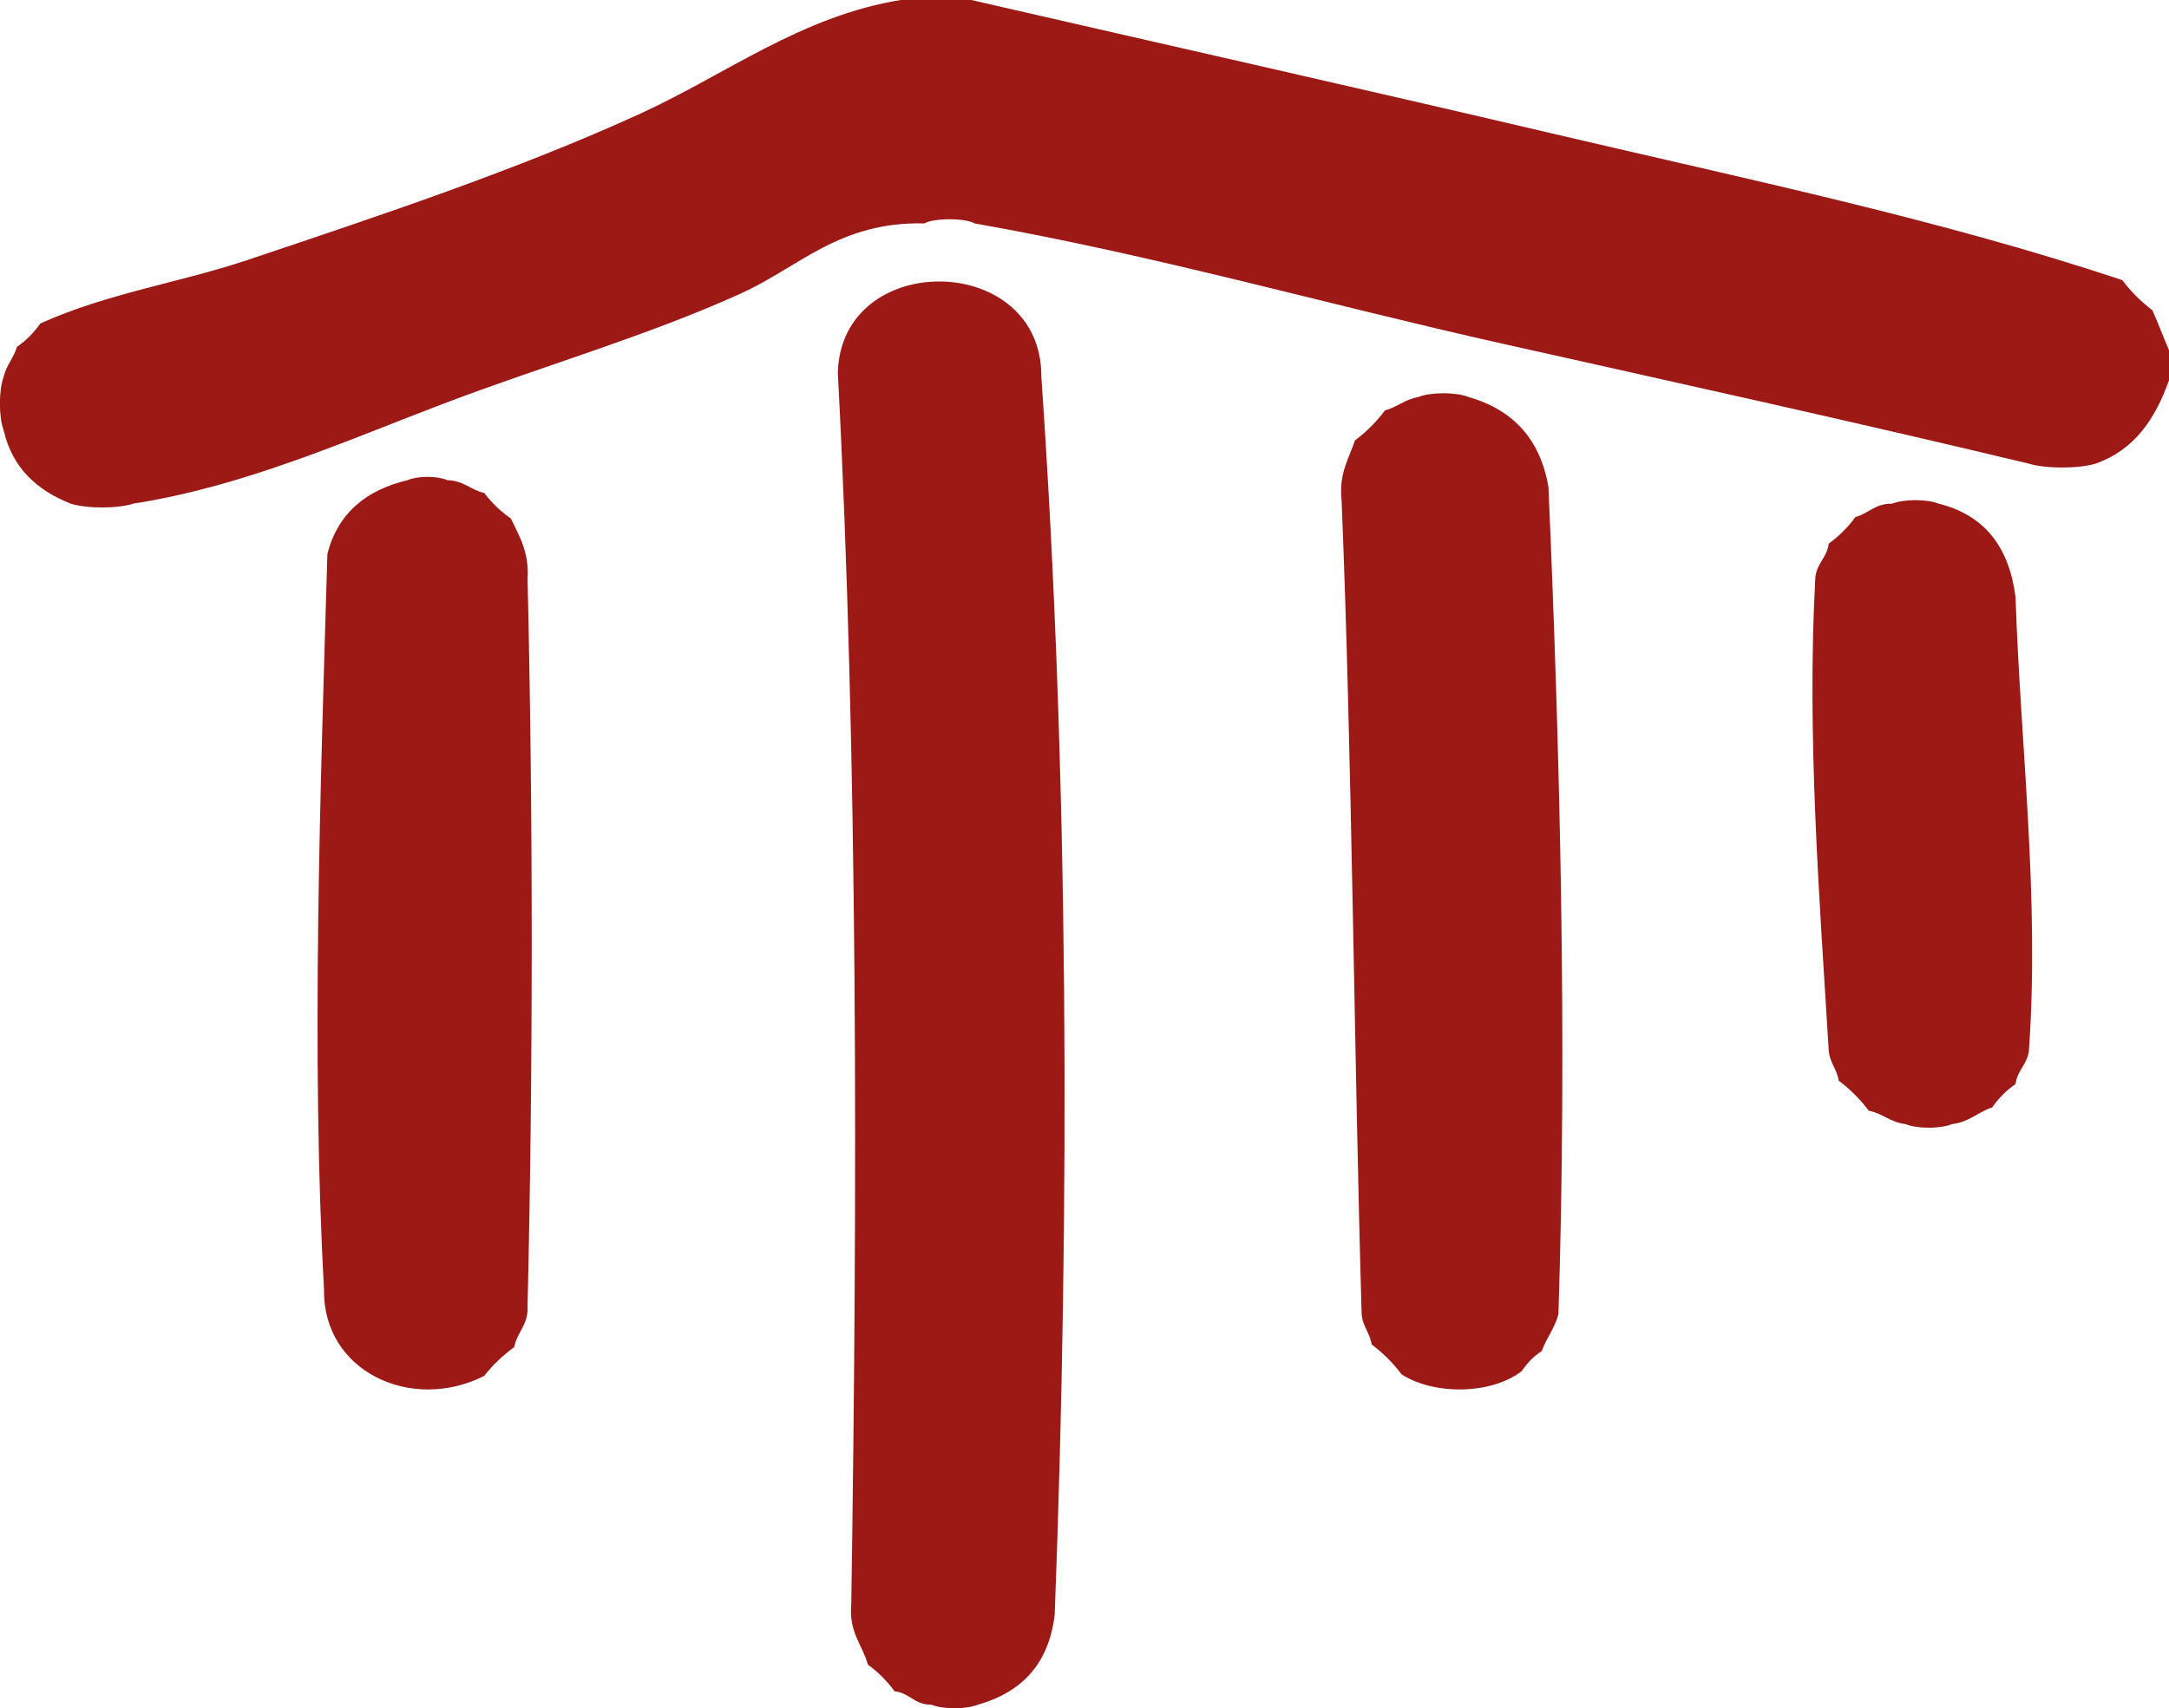
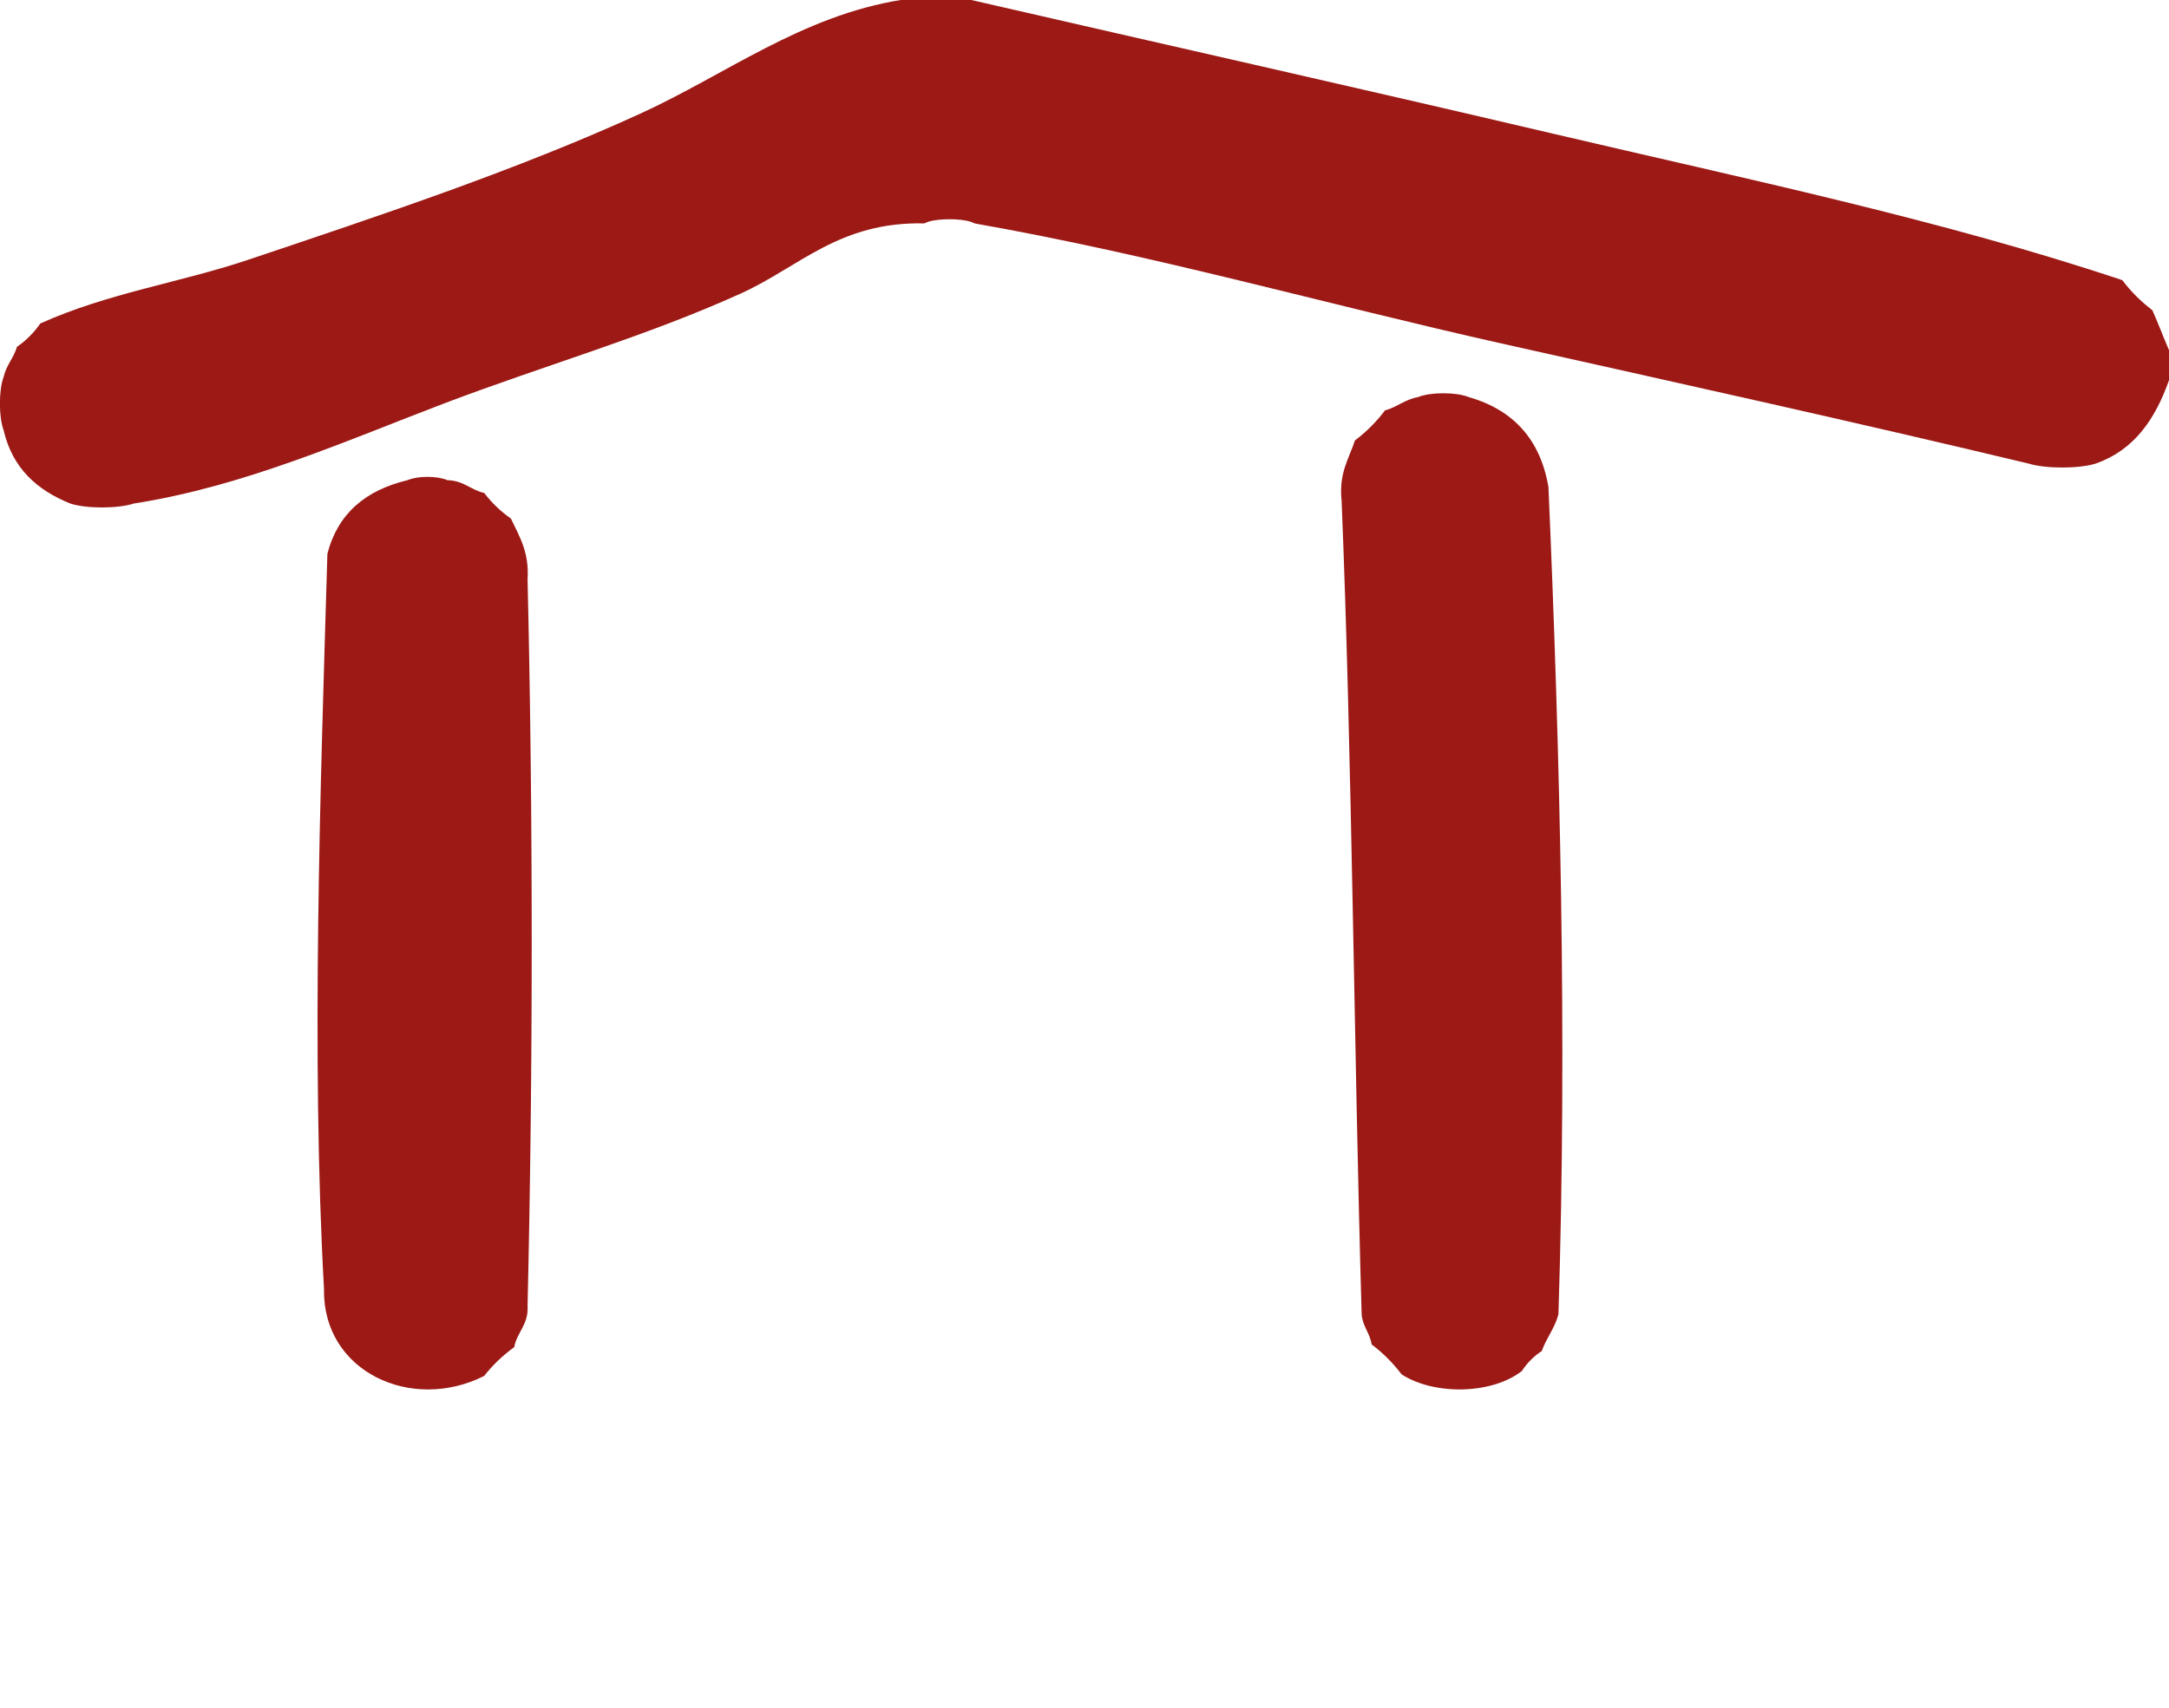
<svg xmlns="http://www.w3.org/2000/svg" viewBox="0 0 262.88 207.07">
  <defs>
    <style>.d{fill:#9c1915;}</style>
  </defs>
  <g id="a" />
  <g id="b">
    <g id="c">
      <g>
        <path class="d" d="M109.23,0h8.49c23.25,5.35,46.94,10.67,70.36,16.17,23.49,5.52,47.16,10.44,69.14,17.79,1.04,1.38,2.26,2.59,3.64,3.64,.71,1.58,1.33,3.25,2.02,4.85v3.64c-1.65,4.68-4.2,8.47-8.9,10.11-2.04,.63-6.05,.63-8.09,0-21.34-5.11-42.62-9.8-63.89-14.56-21.35-4.78-42.06-10.72-63.89-14.56-1.09-.67-4.97-.67-6.07,0-10.32-.24-15.14,5.27-22.24,8.49-11.43,5.19-23.83,8.72-35.99,13.34-12.03,4.58-24.21,10.03-37.6,12.13-1.93,.63-5.76,.63-7.68,0-4.04-1.62-7.03-4.29-8.09-8.89-.6-1.62-.6-4.85,0-6.47,.33-1.42,1.22-2.29,1.62-3.64,1.11-.77,2.06-1.72,2.83-2.83,8.16-3.68,16.88-4.94,25.07-7.68,16.32-5.48,32.85-10.98,47.72-17.79,10.32-4.73,19.5-11.82,31.54-13.75Z" />
-         <path class="d" d="M101.54,45.29c.28-15.09,24.8-14.83,24.67,.41,3.32,47.69,3.49,100.49,1.62,150.02-.71,6.02-4.04,9.43-9.3,10.92-1.43,.58-4.23,.58-5.66,0-2.05,.03-2.61-1.43-4.45-1.62-.91-1.25-1.99-2.33-3.23-3.23-.68-2.43-2.31-3.89-2.02-7.28,.77-49.64,.82-102.93-1.62-149.21Z" />
        <path class="d" d="M171.9,48.12c1.52-.6,4.54-.6,6.07,0,5.35,1.53,8.7,5.05,9.7,10.92,1.4,32.17,2.28,67,1.21,100.28-.45,1.71-1.46,2.86-2.02,4.45-.98,.64-1.78,1.45-2.42,2.43-3.63,2.82-10.54,2.97-14.56,.41-1.04-1.38-2.26-2.6-3.64-3.64-.21-1.4-1.08-2.15-1.21-3.64-.94-32.49-1.17-67.84-2.43-98.66-.35-3.32,.88-5.05,1.62-7.28,1.38-1.04,2.6-2.26,3.64-3.64,1.48-.4,2.43-1.35,4.04-1.62Z" />
        <path class="d" d="M49.38,58.21c1.28-.54,3.57-.54,4.86,0,1.97,.05,2.81,1.18,4.45,1.55,.91,1.2,1.99,2.23,3.23,3.1,1.01,2.14,2.24,4.05,2.02,7.37,.67,28.44,.67,59.59,0,88.03,.14,2.34-1.27,3.18-1.62,5.04-1.38,1-2.6,2.16-3.64,3.49-8.81,4.45-19.56-.52-19.41-10.47-1.57-28.38-.44-60.57,.41-89.19,1.25-4.87,4.63-7.71,9.7-8.92Z" />
-         <path class="d" d="M229.32,61.06c1.43-.58,4.23-.58,5.66,0,5.51,1.37,8.53,5.22,9.3,11.32,.6,18.01,2.93,36.42,1.62,54.99-.2,1.68-1.41,2.36-1.62,4.04-1.12,.77-2.06,1.72-2.83,2.83-1.73,.56-2.8,1.79-4.85,2.02-1.44,.59-4.23,.59-5.66,0-1.83-.2-2.75-1.29-4.45-1.62-1.04-1.39-2.26-2.6-3.64-3.64-.21-1.4-1.08-2.15-1.21-3.64-1.11-18.31-2.68-38.29-1.62-57.42,.2-1.68,1.41-2.36,1.62-4.04,1.25-.91,2.33-1.99,3.24-3.23,1.6-.42,2.38-1.66,4.45-1.61Z" />
      </g>
    </g>
  </g>
</svg>